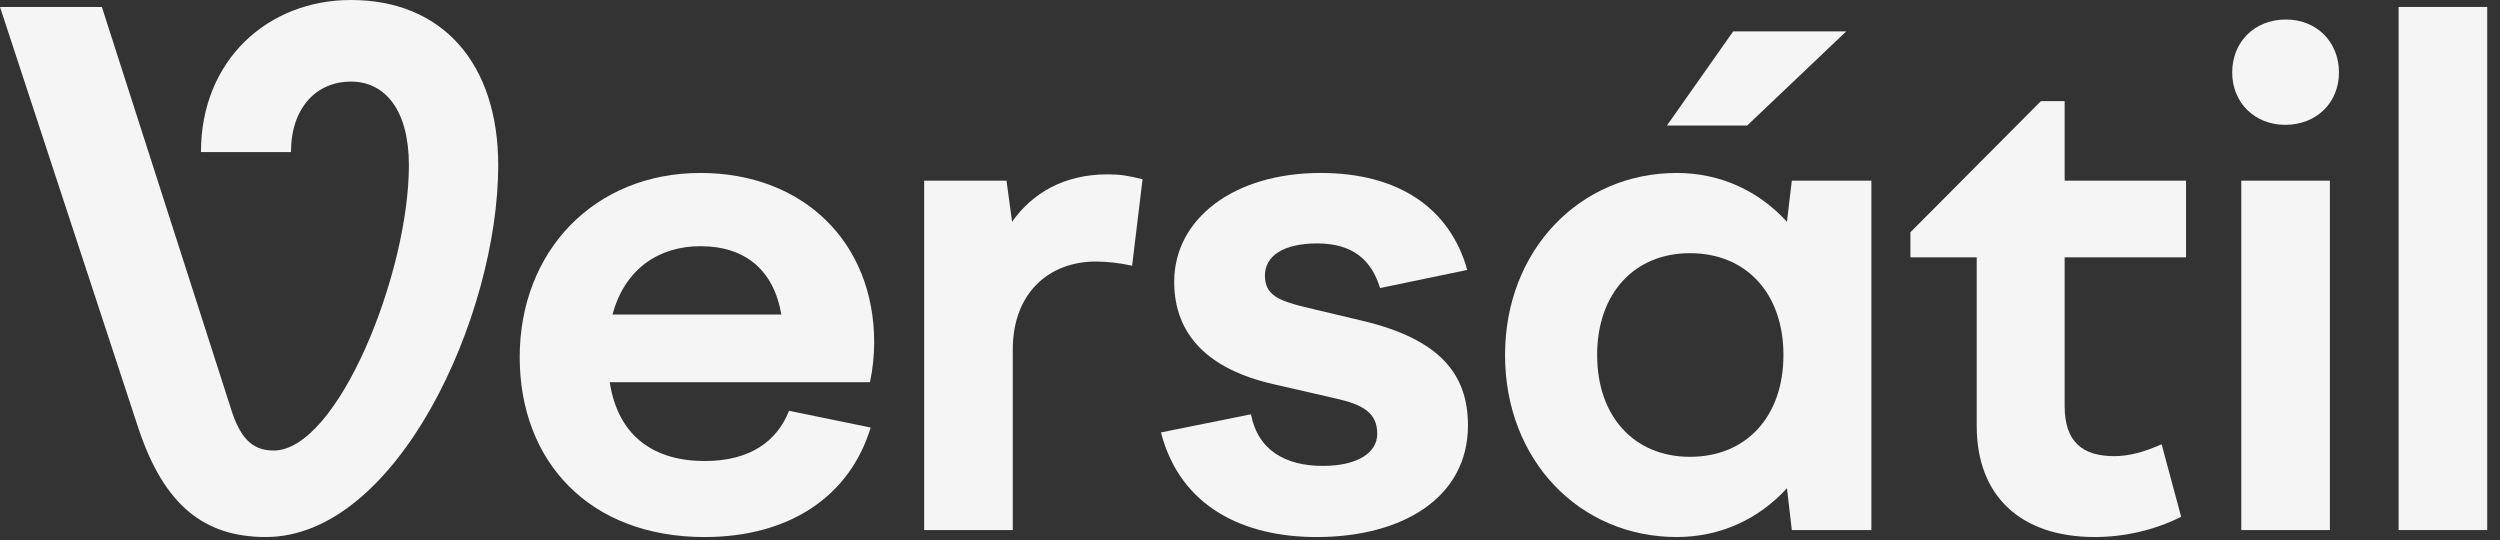
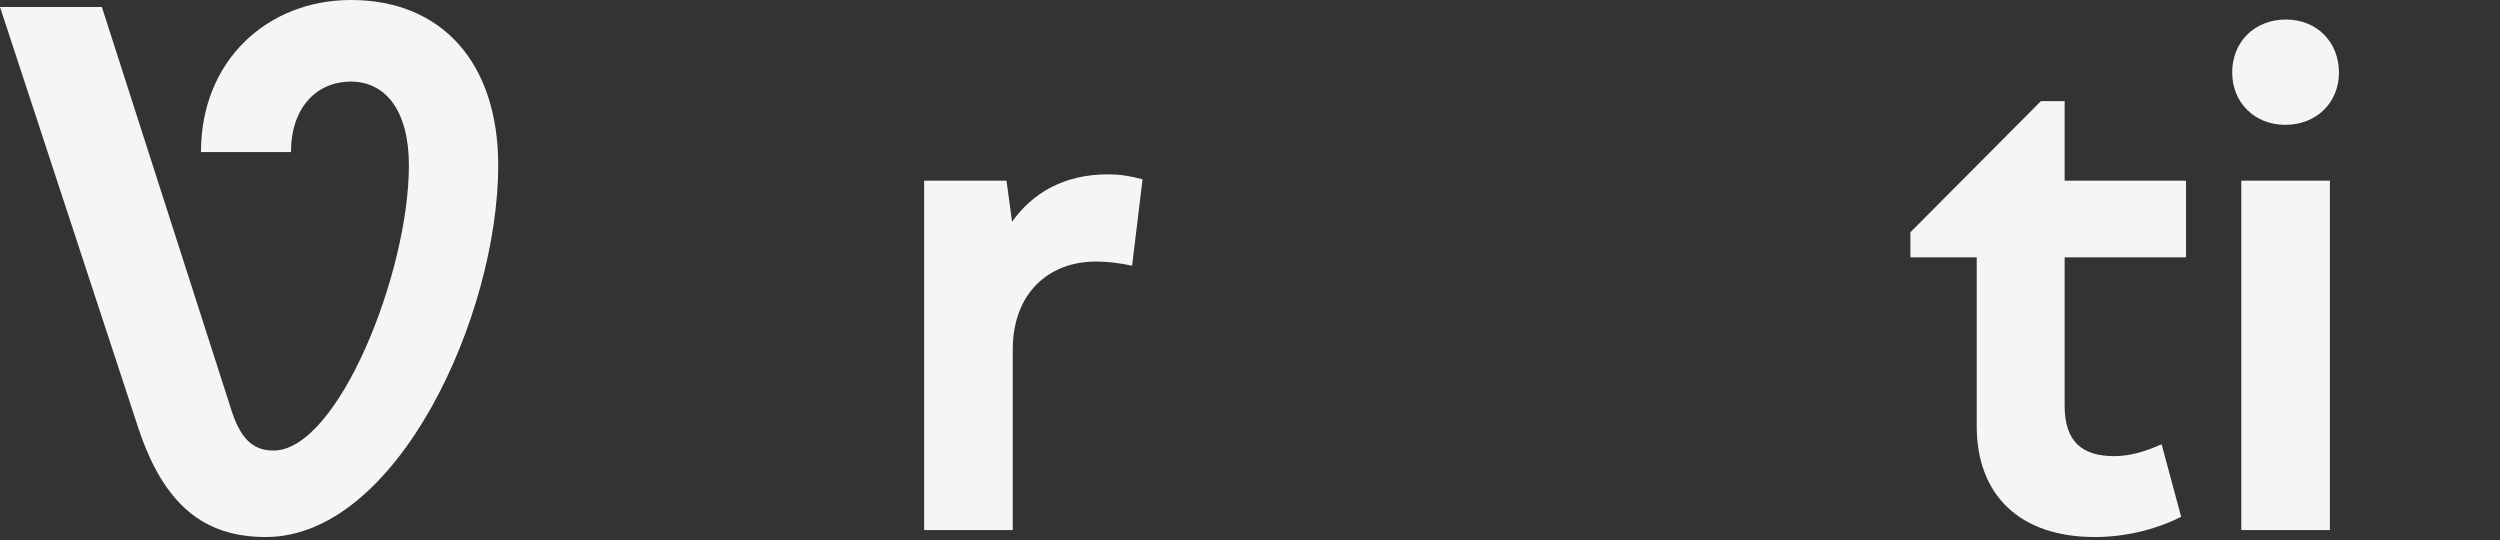
<svg xmlns="http://www.w3.org/2000/svg" width="125" height="27" viewBox="0 0 125 27" fill="none">
  <rect x="0" y="0" width="125" height="27" fill="#333333" stroke="none" />
  <path d="M17.549 0C22.12 0 24.911 3.173 24.911 8.265C24.911 15.797 19.852 26.851 13.293 26.851C10.223 26.851 8.199 25.282 6.908 21.377L0 0.349H5.094L11.514 20.331C11.967 21.83 12.56 22.527 13.677 22.527C16.886 22.527 20.445 13.67 20.445 8.265C20.445 5.51 19.259 4.08 17.549 4.08C15.805 4.08 14.549 5.405 14.549 7.602H10.048C10.048 2.999 13.398 0 17.549 0Z" fill="#F5F5F5" />
-   <path d="M25.985 17.855C25.985 12.554 29.718 8.648 35.021 8.648C40.15 8.648 43.709 12.101 43.709 17.123C43.709 17.75 43.639 18.448 43.499 19.11H30.486C30.904 21.83 32.719 23.051 35.231 23.051C37.533 23.051 38.859 22.04 39.452 20.54L43.534 21.377C42.487 24.829 39.452 26.852 35.231 26.852C29.439 26.852 25.985 23.051 25.985 17.855ZM39.068 15.728C38.685 13.496 37.254 12.31 35.021 12.31C32.998 12.31 31.253 13.391 30.625 15.728H39.068Z" fill="#F5F5F5" />
  <path d="M46.208 9.032H50.325L50.604 11.089C51.616 9.659 53.186 8.718 55.384 8.718C56.012 8.718 56.431 8.788 57.128 8.962L56.605 13.286C55.977 13.147 55.349 13.077 54.791 13.077C52.453 13.077 50.639 14.646 50.639 17.471V26.503H46.208V9.032Z" fill="#F5F5F5" />
-   <path d="M58.047 21.621L62.548 20.715C62.897 22.528 64.292 23.295 66.141 23.295C67.885 23.295 68.862 22.633 68.862 21.691C68.862 20.645 68.165 20.226 66.734 19.912L63.699 19.215C60.454 18.483 58.71 16.774 58.71 14.089C58.71 10.95 61.675 8.648 66.037 8.648C69.909 8.648 72.491 10.392 73.363 13.496L69.002 14.403C68.584 13.008 67.641 12.171 65.862 12.171C64.118 12.171 63.245 12.833 63.245 13.775C63.245 14.751 63.943 15.03 65.199 15.344L68.13 16.041C71.933 16.948 73.398 18.657 73.398 21.272C73.398 24.864 70.153 26.852 65.827 26.852C62.233 26.852 59.024 25.387 58.047 21.621Z" fill="#F5F5F5" />
-   <path d="M75.252 17.75C75.252 12.519 78.985 8.648 83.835 8.648C86.032 8.648 87.951 9.555 89.347 11.089L89.591 9.032H93.569V26.502H89.591L89.347 24.41C87.951 25.945 86.032 26.851 83.835 26.851C78.985 26.851 75.252 23.015 75.252 17.75ZM84.497 22.841C87.323 22.841 89.172 20.819 89.172 17.75C89.172 14.681 87.323 12.659 84.497 12.659C81.706 12.659 79.857 14.681 79.857 17.75C79.857 20.819 81.706 22.841 84.497 22.841ZM86.66 1.569H92.312L87.358 6.277H83.346L86.66 1.569Z" fill="#F5F5F5" />
  <path d="M98.836 21.307V12.868H95.521V11.612L102.045 5.057H103.232V9.032H109.302V12.868H103.232V20.296C103.232 22.109 104.139 22.807 105.709 22.807C106.476 22.807 107.209 22.597 108.081 22.214L109.058 25.84C107.732 26.503 106.232 26.851 104.732 26.851C101.033 26.851 98.836 24.794 98.836 21.307Z" fill="#F5F5F5" />
  <path d="M114.297 0.976C115.832 0.976 116.948 2.092 116.948 3.626C116.948 5.126 115.832 6.242 114.262 6.242C112.727 6.242 111.61 5.126 111.61 3.626C111.61 2.092 112.727 0.976 114.297 0.976ZM112.064 9.032H116.495V26.503H112.064V9.032Z" fill="#F5F5F5" />
-   <path d="M124.361 0.348H119.93V26.503H124.361V0.348Z" fill="#F5F5F5" />
+   <path d="M124.361 0.348H119.93V26.503V0.348Z" fill="#F5F5F5" />
</svg>